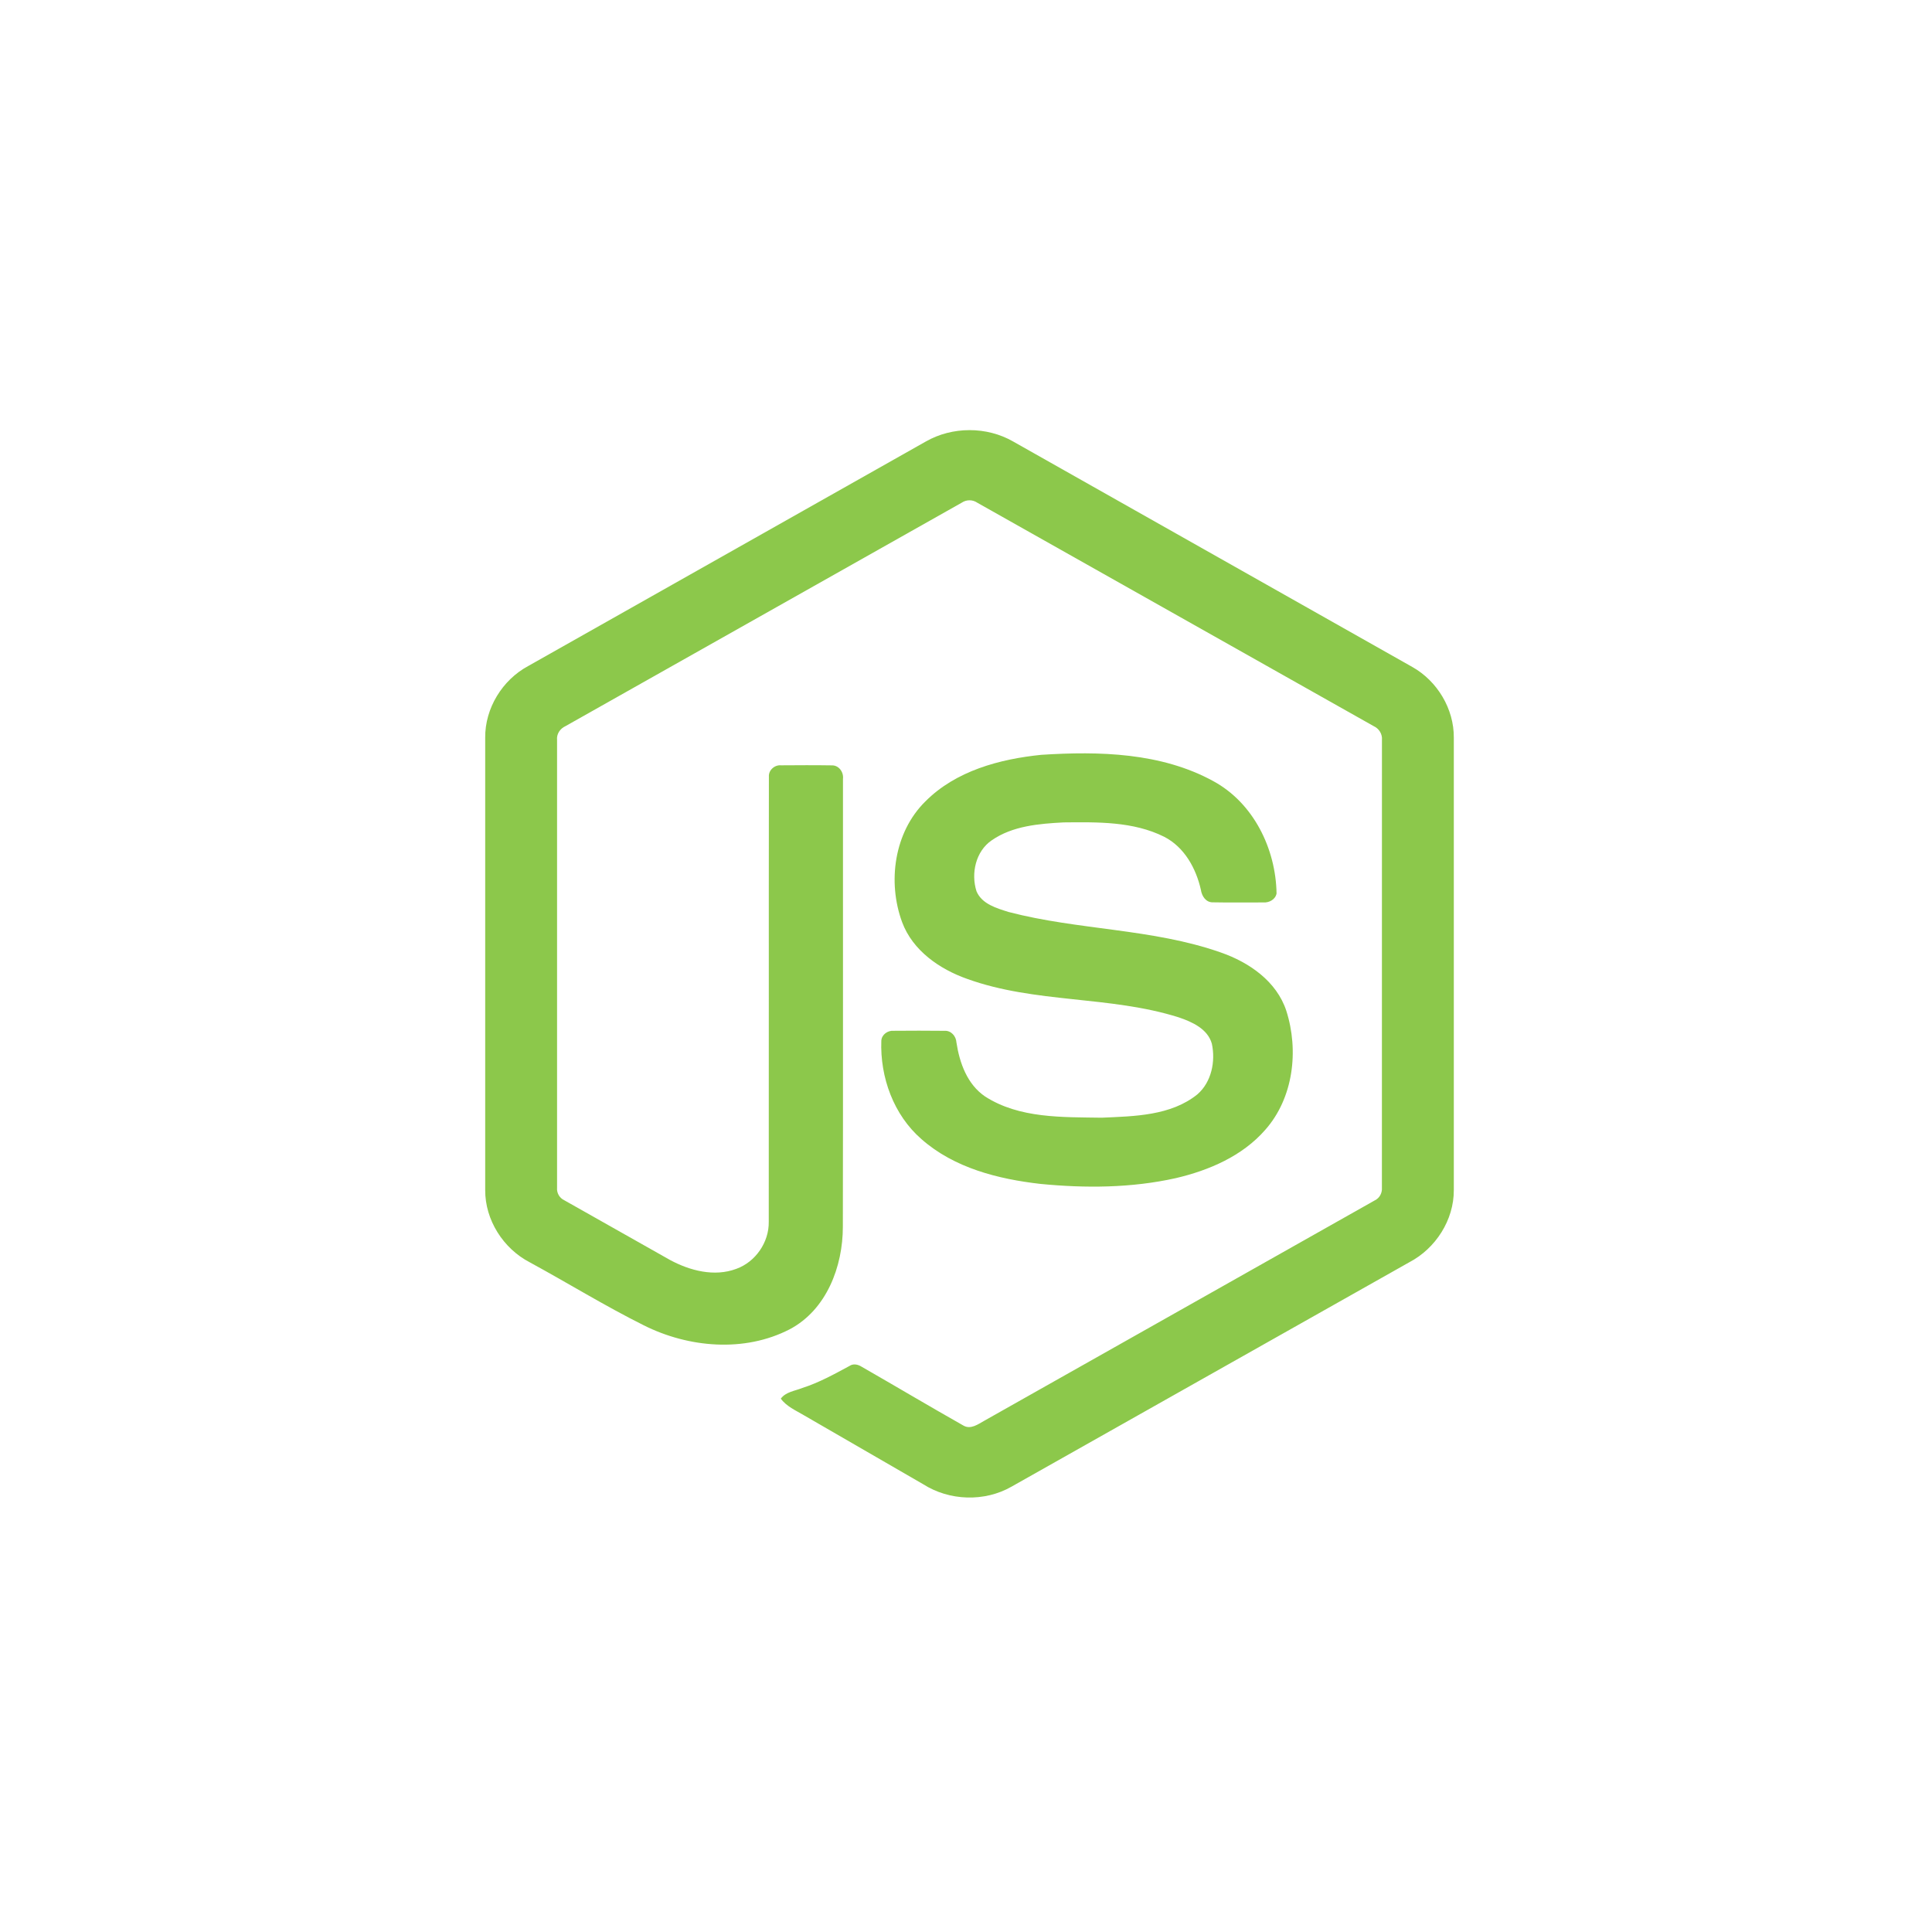
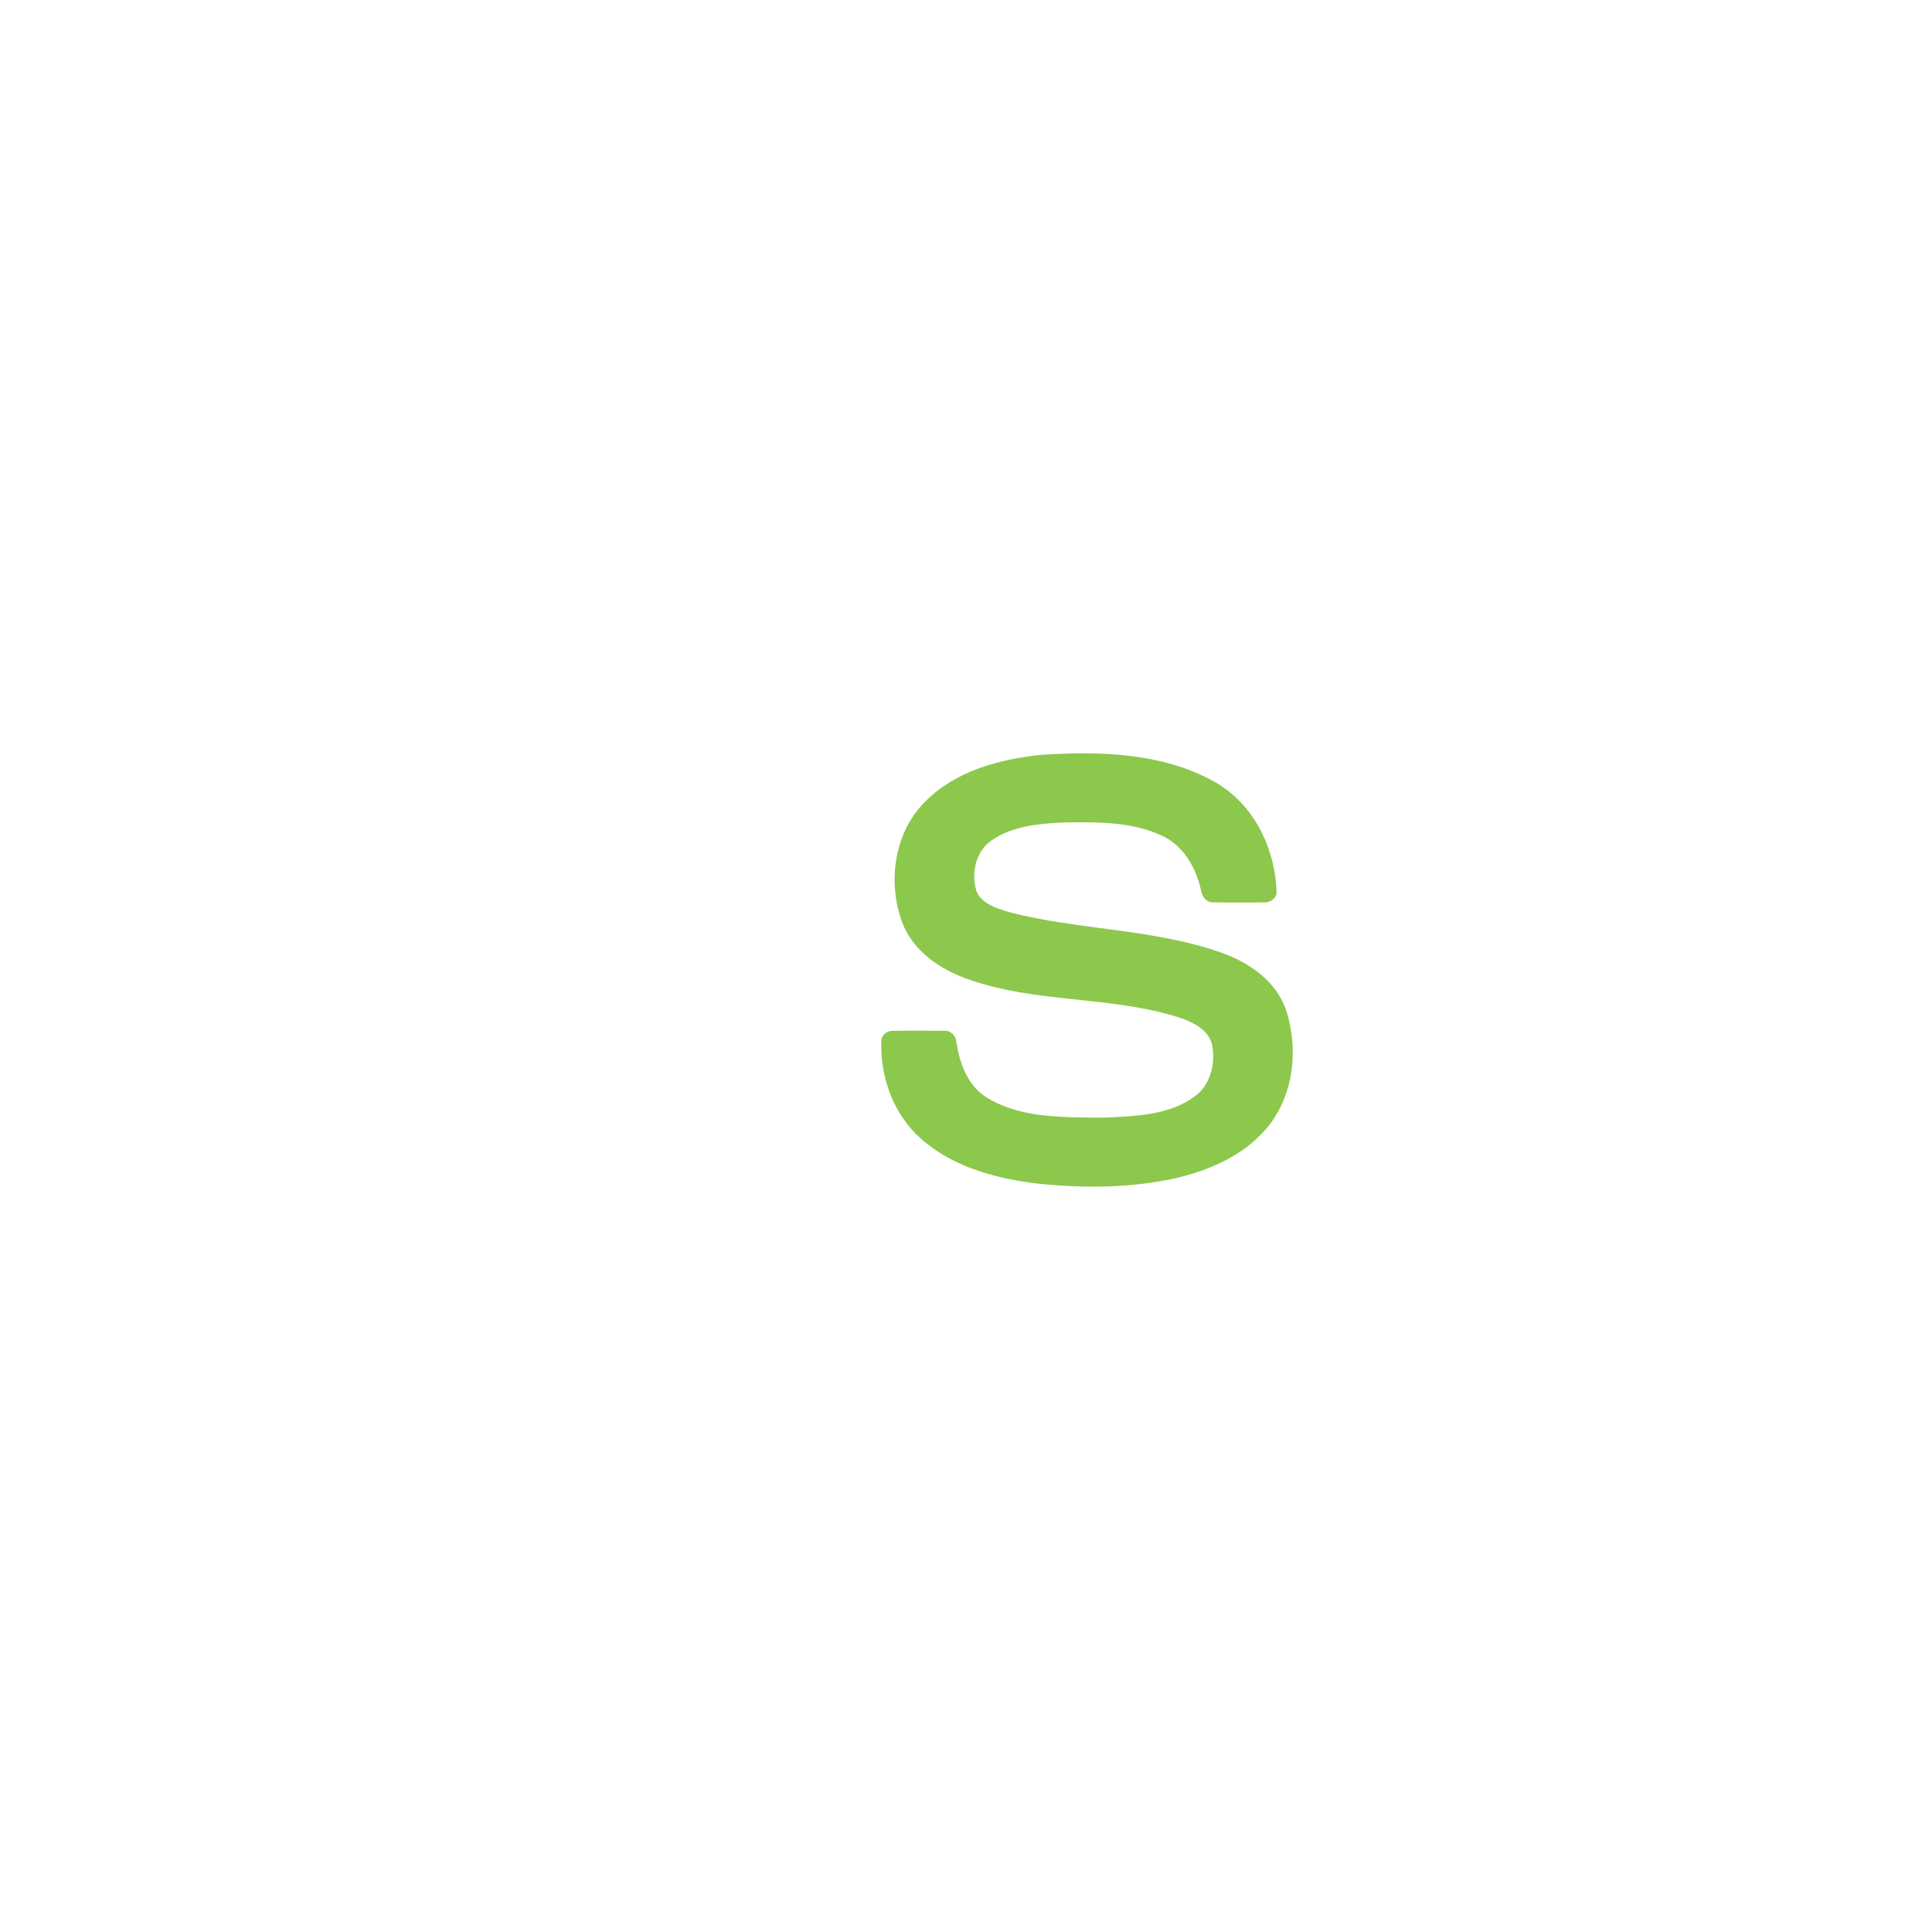
<svg xmlns="http://www.w3.org/2000/svg" width="181" height="181" viewBox="0 0 181 181" fill="none">
-   <path d="M86.734 41.364C89.214 39.945 92.443 39.938 94.921 41.364C107.384 48.407 119.852 55.438 132.313 62.485C134.657 63.805 136.225 66.414 136.201 69.114V111.485C136.218 114.298 134.496 116.969 132.023 118.259C119.6 125.263 107.184 132.275 94.763 139.279C92.233 140.726 88.938 140.614 86.487 139.049C82.762 136.89 79.031 134.741 75.307 132.585C74.546 132.131 73.688 131.77 73.15 131.032C73.626 130.391 74.475 130.312 75.165 130.032C76.72 129.538 78.148 128.744 79.576 127.974C79.937 127.727 80.378 127.822 80.724 128.043C83.909 129.869 87.065 131.748 90.261 133.556C90.942 133.95 91.633 133.428 92.215 133.103C104.406 126.213 116.611 119.349 128.799 112.457C129.251 112.24 129.501 111.761 129.464 111.266C129.472 97.289 129.466 83.309 129.468 69.332C129.52 68.77 129.195 68.254 128.688 68.025C116.308 61.053 103.935 54.071 91.558 47.097C91.343 46.95 91.089 46.87 90.829 46.87C90.569 46.87 90.314 46.948 90.099 47.095C77.722 54.071 65.351 61.059 52.974 68.031C52.468 68.261 52.128 68.768 52.189 69.332C52.191 83.309 52.189 97.289 52.189 111.268C52.167 111.509 52.22 111.752 52.34 111.962C52.461 112.172 52.643 112.341 52.862 112.444C56.165 114.317 59.472 116.177 62.777 118.044C64.639 119.046 66.925 119.642 68.977 118.874C70.787 118.224 72.056 116.377 72.021 114.455C72.038 100.559 72.013 86.661 72.034 72.768C71.989 72.151 72.574 71.641 73.174 71.699C74.761 71.689 76.35 71.678 77.937 71.704C78.6 71.689 79.055 72.353 78.974 72.974C78.967 86.958 78.991 100.942 78.963 114.926C78.967 118.652 77.436 122.708 73.989 124.531C69.742 126.731 64.493 126.265 60.297 124.155C56.665 122.342 53.199 120.203 49.632 118.261C47.153 116.978 45.438 114.296 45.456 111.486V69.114C45.43 66.358 47.06 63.702 49.477 62.401C61.897 55.391 74.316 48.377 86.734 41.364Z" fill="#8CC84B" />
  <path d="M97.57 70.715C102.987 70.366 108.786 70.508 113.661 73.177C117.435 75.222 119.527 79.514 119.594 83.707C119.488 84.272 118.897 84.584 118.357 84.545C116.786 84.543 115.214 84.567 113.642 84.535C112.975 84.56 112.588 83.946 112.504 83.356C112.052 81.35 110.958 79.363 109.07 78.395C106.171 76.944 102.81 77.017 99.649 77.047C97.342 77.17 94.86 77.37 92.906 78.727C91.405 79.754 90.949 81.829 91.484 83.5C91.99 84.7 93.374 85.088 94.508 85.444C101.036 87.152 107.954 86.982 114.358 89.229C117.009 90.145 119.602 91.926 120.51 94.701C121.697 98.422 121.177 102.869 118.53 105.855C116.383 108.313 113.257 109.651 110.139 110.378C105.991 111.302 101.686 111.326 97.473 110.915C93.512 110.464 89.39 109.423 86.332 106.724C83.717 104.454 82.44 100.916 82.567 97.501C82.597 96.925 83.171 96.523 83.724 96.57C85.306 96.557 86.889 96.553 88.472 96.572C89.104 96.527 89.573 97.073 89.605 97.669C89.897 99.581 90.615 101.587 92.282 102.72C95.499 104.796 99.535 104.653 103.219 104.712C106.27 104.576 109.696 104.535 112.186 102.518C113.5 101.368 113.889 99.443 113.534 97.787C113.149 96.39 111.687 95.738 110.431 95.312C103.986 93.274 96.991 94.013 90.609 91.708C88.018 90.792 85.512 89.061 84.517 86.399C83.128 82.632 83.764 77.972 86.689 75.086C89.54 72.215 93.656 71.11 97.57 70.714V70.715Z" fill="#8CC84B" />
</svg>